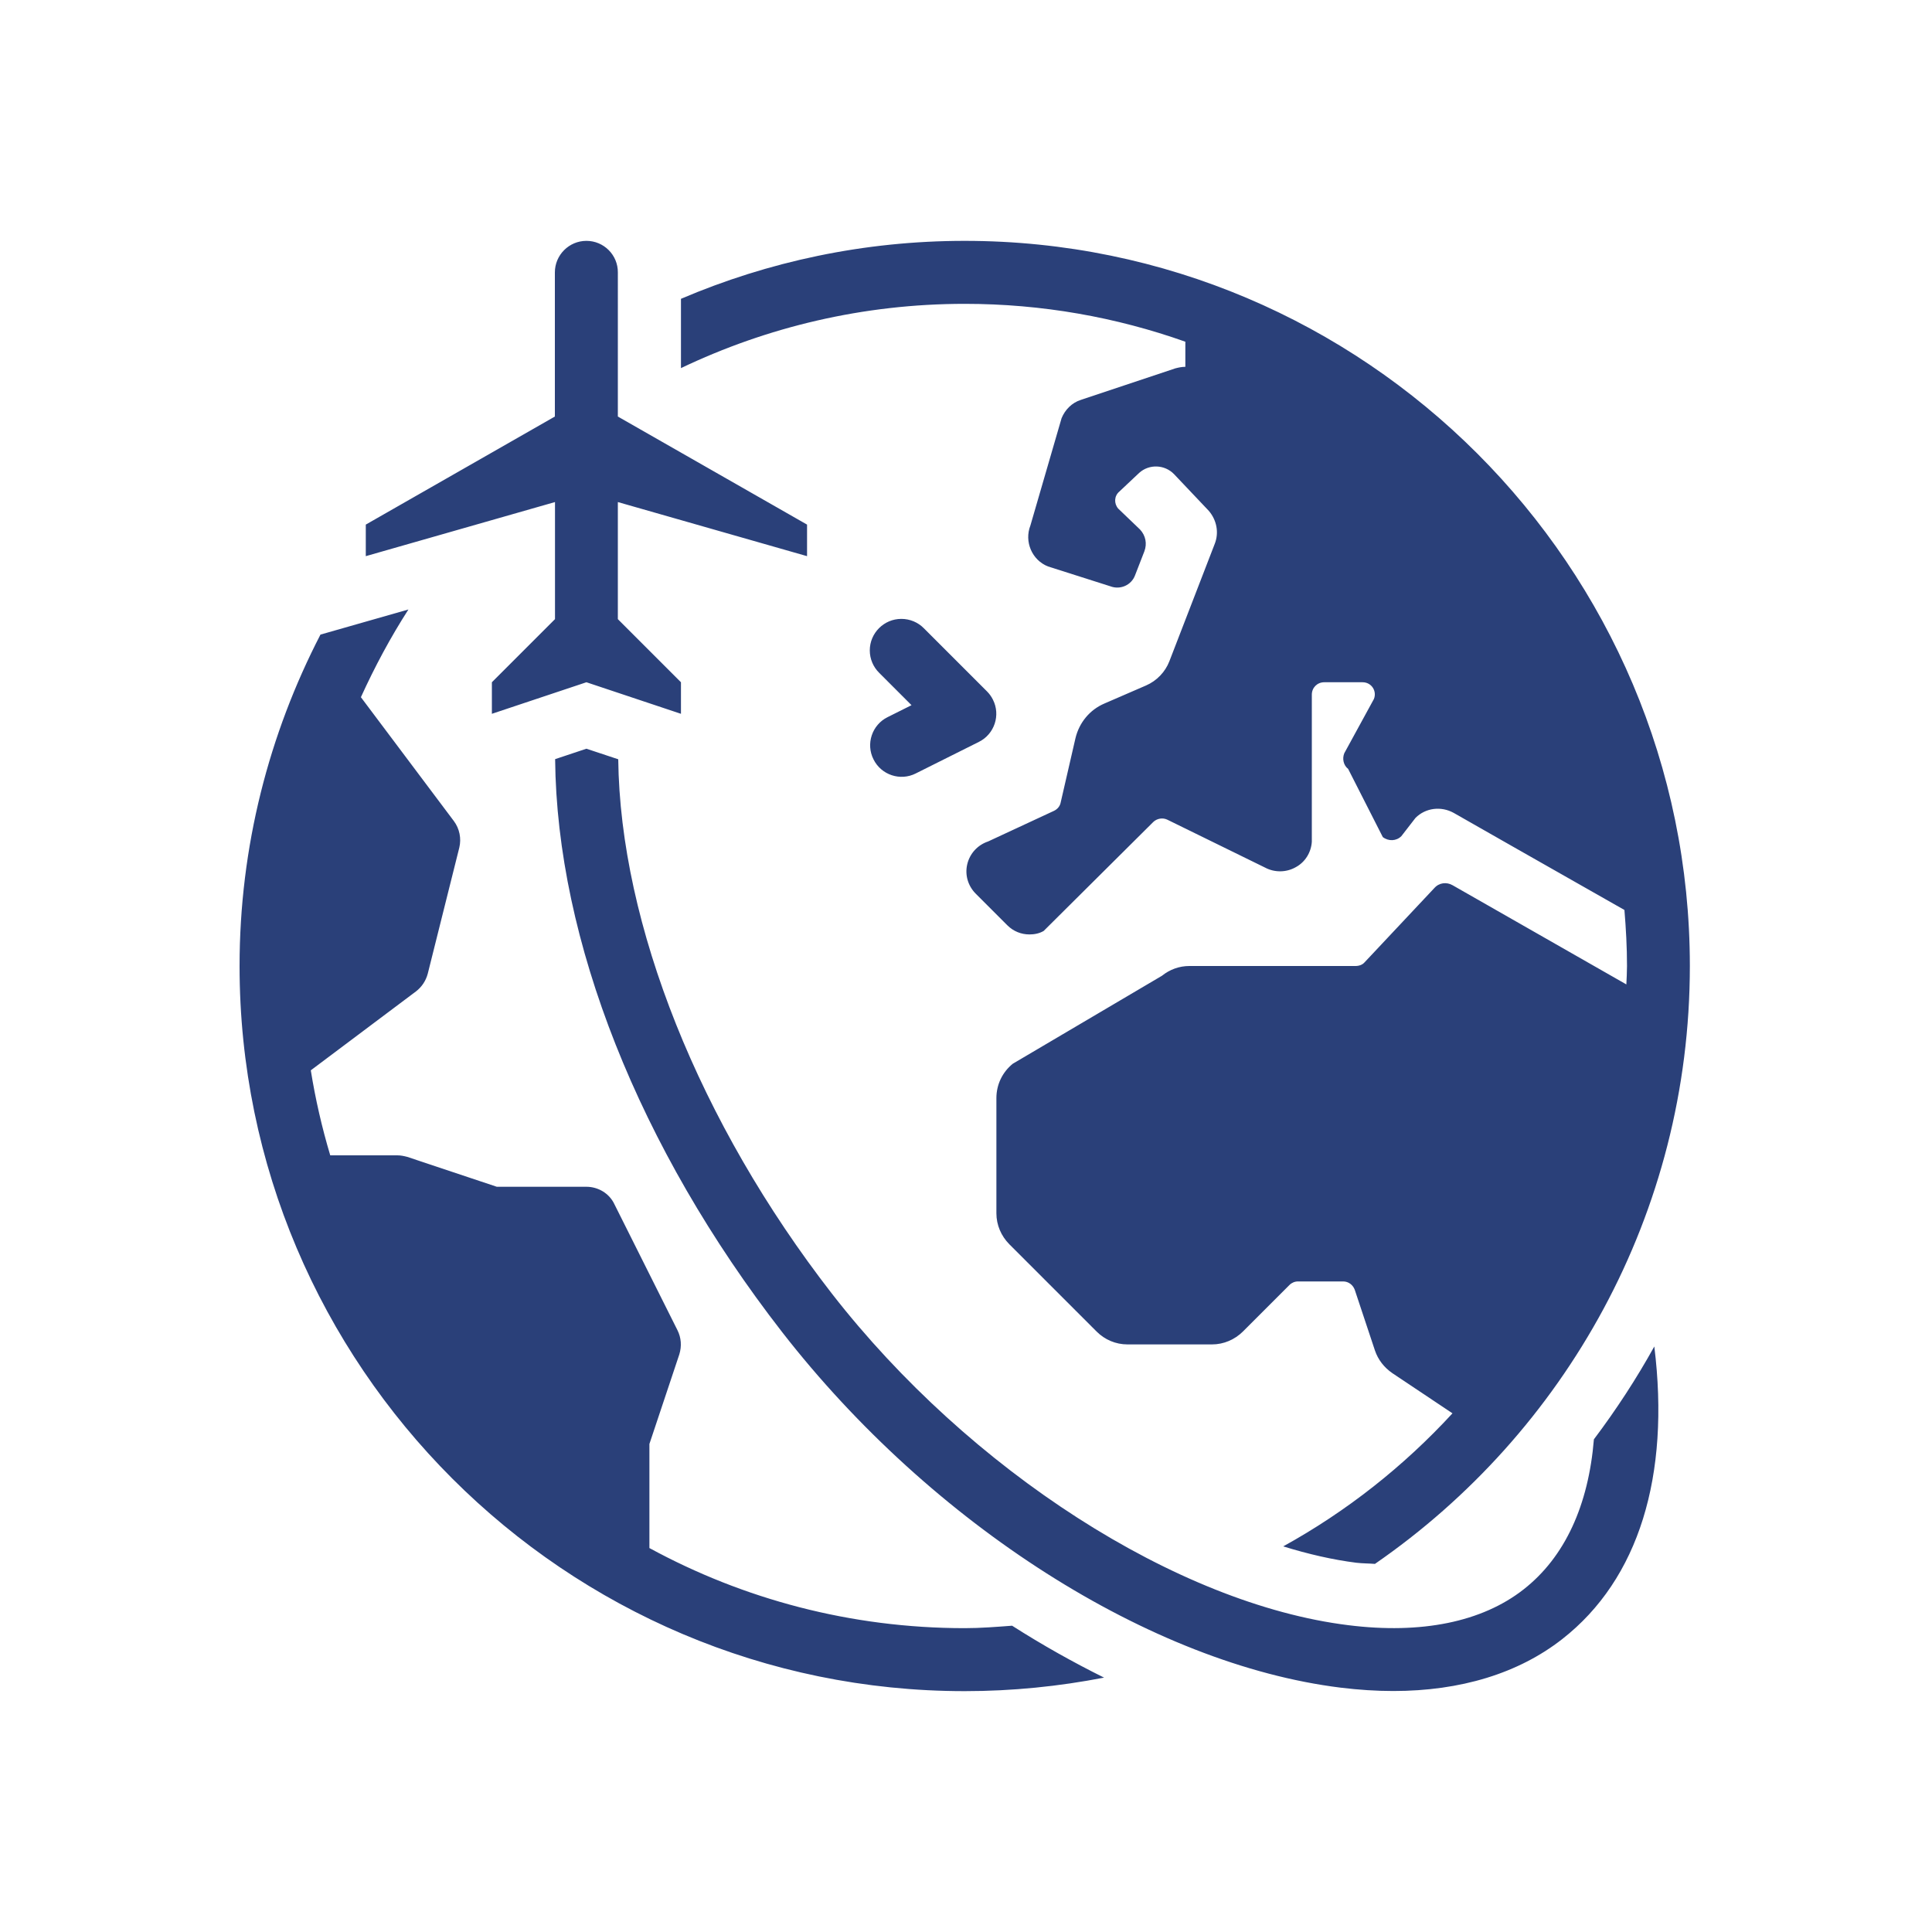
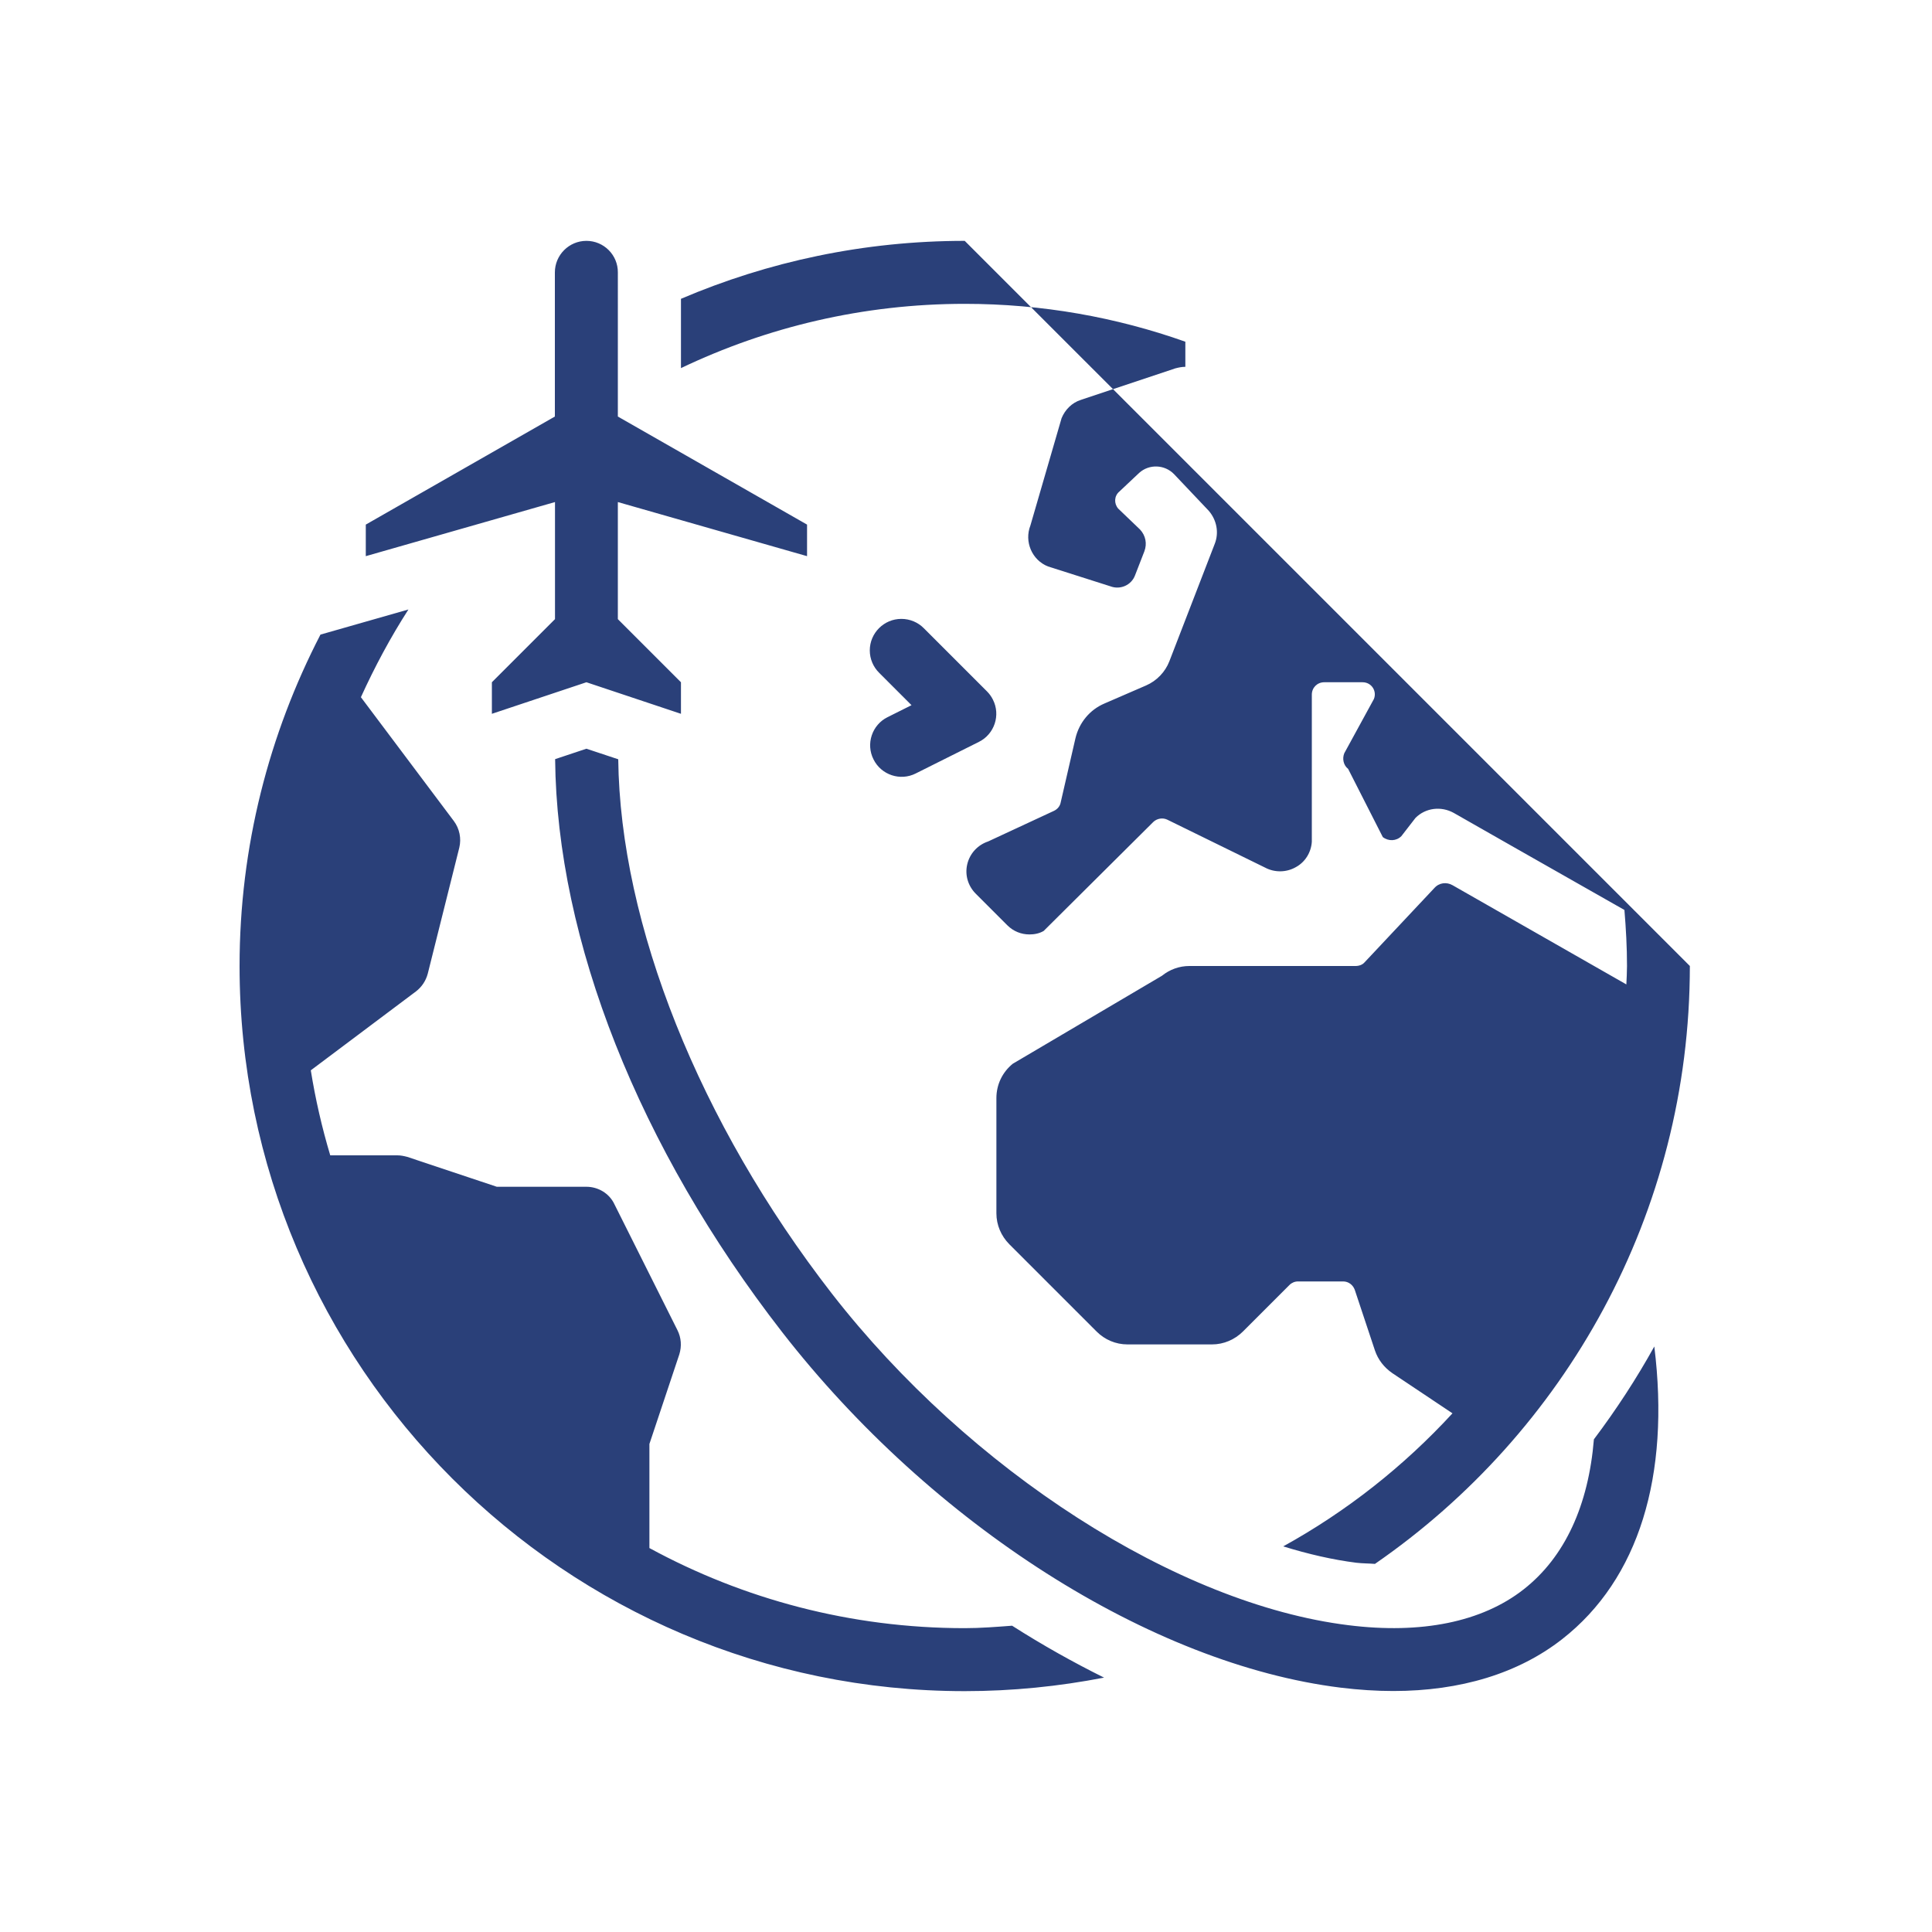
<svg xmlns="http://www.w3.org/2000/svg" version="1.1" id="Calque_1" x="0px" y="0px" viewBox="0 0 150 150" style="enable-background:new 0 0 150 150;" xml:space="preserve">
  <style type="text/css">
	.st0{fill:#2A4079;}
</style>
-   <path class="st0" d="M45.53,18.7c-1.35,0-2.45,1.1-2.45,2.45v11.19L28.4,40.73v2.45l14.69-4.2v9.09l-4.9,4.9v2.45l7.34-2.45  l7.34,2.45v-2.45l-4.9-4.9v-9.09l14.69,4.2v-2.45l-14.69-8.39V21.15C47.98,19.8,46.88,18.7,45.53,18.7z M74.9,18.7  c-7.82,0-15.26,1.61-22.03,4.5v5.38c6.68-3.19,14.15-4.99,22.03-4.99c6.01,0,11.77,1.04,17.13,2.94v1.95  c-0.27,0-0.51,0.05-0.78,0.12l-7.34,2.45c-0.69,0.22-1.22,0.76-1.49,1.42L80,40.8c-0.49,1.25,0.12,2.69,1.37,3.18l4.84,1.54  c0.76,0.29,1.62-0.08,1.91-0.84l0.73-1.88c0.22-0.59,0.1-1.22-0.34-1.69l-1.69-1.62c-0.34-0.39-0.32-0.98,0.08-1.32l1.54-1.45  c0.78-0.71,1.99-0.66,2.72,0.1l2.69,2.84c0.61,0.71,0.81,1.69,0.46,2.57l-3.52,9.11c-0.32,0.83-0.98,1.52-1.81,1.88l-3.23,1.4  c-1.15,0.49-1.96,1.49-2.25,2.69l-1.15,5c-0.05,0.27-0.24,0.51-0.51,0.64l-5.12,2.38c-0.81,0.27-1.42,0.93-1.62,1.76  c-0.2,0.83,0.05,1.69,0.66,2.3l2.45,2.45c0.47,0.47,1.08,0.71,1.72,0.71c0.37,0,0.76-0.07,1.1-0.27l8.52-8.47  c0.29-0.27,0.73-0.34,1.08-0.17l7.59,3.72c0.73,0.39,1.64,0.39,2.38-0.03c0.73-0.39,1.2-1.15,1.25-1.98V53.93  c0-0.54,0.42-0.96,0.96-0.96h2.98c0.69,0,1.13,0.68,0.88,1.3l-2.3,4.21c-0.17,0.42-0.07,0.93,0.3,1.22l2.69,5.29  c0.44,0.34,1.05,0.32,1.44-0.07l1.1-1.42c0.78-0.78,1.98-0.93,2.96-0.39c0,0,8.21,4.68,13.26,7.54c0.12,1.44,0.2,2.88,0.2,4.35  c0,0.48-0.03,0.95-0.05,1.43l-13.49-7.7c-0.47-0.27-1.05-0.2-1.42,0.22l-5.41,5.76c-0.17,0.2-0.44,0.29-0.71,0.29h-12.9  c-0.78,0-1.52,0.27-2.13,0.76l-11.58,6.83c-0.81,0.66-1.27,1.62-1.27,2.67v8.94c0,0.91,0.37,1.76,1,2.4l6.78,6.78  c0.64,0.64,1.49,1,2.4,1h6.56c0.91,0,1.76-0.37,2.4-1l3.62-3.62c0.17-0.17,0.41-0.27,0.66-0.27h3.5c0.42,0,0.76,0.27,0.9,0.64  l1.57,4.72c0.24,0.71,0.71,1.32,1.35,1.76l4.67,3.12c-3.78,4.11-8.21,7.61-13.14,10.33c1.94,0.6,3.85,1.04,5.67,1.27  c0.51,0.06,0.96,0.05,1.45,0.09C121.5,111.24,131.2,94.23,131.2,75C131.2,43.96,105.95,18.7,74.9,18.7z M31.71,47.32l-6.83,1.95  c-3.99,7.72-6.28,16.45-6.28,25.73c0,31.04,25.26,56.3,56.3,56.3c3.7,0,7.32-0.37,10.82-1.05c-2.4-1.19-4.79-2.53-7.14-4.03  c-1.22,0.09-2.44,0.19-3.68,0.19c-8.86,0-17.2-2.26-24.48-6.22v-8.08l2.32-6.95c0.2-0.64,0.15-1.3-0.14-1.88l-4.9-9.79  c-0.39-0.83-1.25-1.35-2.18-1.35h-6.95l-6.95-2.32c-0.27-0.07-0.51-0.12-0.78-0.12h-5.2c-0.64-2.14-1.15-4.35-1.51-6.6l8.17-6.13  c0.44-0.34,0.76-0.81,0.91-1.37l2.45-9.79c0.17-0.71,0.02-1.47-0.42-2.06l-7.22-9.62C29.1,51.76,30.32,49.48,31.71,47.32z   M69.98,48.05c-1.35,0-2.45,1.1-2.45,2.45c0,0.66,0.27,1.29,0.74,1.75l2.5,2.5l-1.86,0.93c-1.21,0.6-1.7,2.08-1.09,3.28  c0.6,1.21,2.08,1.7,3.28,1.09l4.9-2.45c1.21-0.6,1.7-2.08,1.09-3.28c-0.12-0.24-0.27-0.45-0.46-0.64l-4.9-4.9  C71.28,48.32,70.65,48.05,69.98,48.05z M45.53,58.13l-2.43,0.81c0.13,14.05,6.51,30.18,17.63,44.49  c11.63,14.95,28.65,25.78,43.36,27.6c1.4,0.17,2.76,0.26,4.08,0.26c5.23,0,9.72-1.37,13.12-4.03c5.95-4.65,8.39-12.68,7.15-22.72  c-1.39,2.51-2.96,4.91-4.69,7.21c-0.42,5.09-2.23,9.13-5.47,11.66c-3.22,2.52-7.92,3.48-13.59,2.77  c-13.28-1.64-29.4-11.99-40.1-25.74C54.29,87.17,48.15,71.76,48,58.95L45.53,58.13z" />
+   <path class="st0" d="M45.53,18.7c-1.35,0-2.45,1.1-2.45,2.45v11.19L28.4,40.73v2.45l14.69-4.2v9.09l-4.9,4.9v2.45l7.34-2.45  l7.34,2.45v-2.45l-4.9-4.9v-9.09l14.69,4.2v-2.45l-14.69-8.39V21.15C47.98,19.8,46.88,18.7,45.53,18.7z M74.9,18.7  c-7.82,0-15.26,1.61-22.03,4.5v5.38c6.68-3.19,14.15-4.99,22.03-4.99c6.01,0,11.77,1.04,17.13,2.94v1.95  c-0.27,0-0.51,0.05-0.78,0.12l-7.34,2.45c-0.69,0.22-1.22,0.76-1.49,1.42L80,40.8c-0.49,1.25,0.12,2.69,1.37,3.18l4.84,1.54  c0.76,0.29,1.62-0.08,1.91-0.84l0.73-1.88c0.22-0.59,0.1-1.22-0.34-1.69l-1.69-1.62c-0.34-0.39-0.32-0.98,0.08-1.32l1.54-1.45  c0.78-0.71,1.99-0.66,2.72,0.1l2.69,2.84c0.61,0.71,0.81,1.69,0.46,2.57l-3.52,9.11c-0.32,0.83-0.98,1.52-1.81,1.88l-3.23,1.4  c-1.15,0.49-1.96,1.49-2.25,2.69l-1.15,5c-0.05,0.27-0.24,0.51-0.51,0.64l-5.12,2.38c-0.81,0.27-1.42,0.93-1.62,1.76  c-0.2,0.83,0.05,1.69,0.66,2.3l2.45,2.45c0.47,0.47,1.08,0.71,1.72,0.71c0.37,0,0.76-0.07,1.1-0.27l8.52-8.47  c0.29-0.27,0.73-0.34,1.08-0.17l7.59,3.72c0.73,0.39,1.64,0.39,2.38-0.03c0.73-0.39,1.2-1.15,1.25-1.98V53.93  c0-0.54,0.42-0.96,0.96-0.96h2.98c0.69,0,1.13,0.68,0.88,1.3l-2.3,4.21c-0.17,0.42-0.07,0.93,0.3,1.22l2.69,5.29  c0.44,0.34,1.05,0.32,1.44-0.07l1.1-1.42c0.78-0.78,1.98-0.93,2.96-0.39c0,0,8.21,4.68,13.26,7.54c0.12,1.44,0.2,2.88,0.2,4.35  c0,0.48-0.03,0.95-0.05,1.43l-13.49-7.7c-0.47-0.27-1.05-0.2-1.42,0.22l-5.41,5.76c-0.17,0.2-0.44,0.29-0.71,0.29h-12.9  c-0.78,0-1.52,0.27-2.13,0.76l-11.58,6.83c-0.81,0.66-1.27,1.62-1.27,2.67v8.94c0,0.91,0.37,1.76,1,2.4l6.78,6.78  c0.64,0.64,1.49,1,2.4,1h6.56c0.91,0,1.76-0.37,2.4-1l3.62-3.62c0.17-0.17,0.41-0.27,0.66-0.27h3.5c0.42,0,0.76,0.27,0.9,0.64  l1.57,4.72c0.24,0.71,0.71,1.32,1.35,1.76l4.67,3.12c-3.78,4.11-8.21,7.61-13.14,10.33c1.94,0.6,3.85,1.04,5.67,1.27  c0.51,0.06,0.96,0.05,1.45,0.09C121.5,111.24,131.2,94.23,131.2,75z M31.71,47.32l-6.83,1.95  c-3.99,7.72-6.28,16.45-6.28,25.73c0,31.04,25.26,56.3,56.3,56.3c3.7,0,7.32-0.37,10.82-1.05c-2.4-1.19-4.79-2.53-7.14-4.03  c-1.22,0.09-2.44,0.19-3.68,0.19c-8.86,0-17.2-2.26-24.48-6.22v-8.08l2.32-6.95c0.2-0.64,0.15-1.3-0.14-1.88l-4.9-9.79  c-0.39-0.83-1.25-1.35-2.18-1.35h-6.95l-6.95-2.32c-0.27-0.07-0.51-0.12-0.78-0.12h-5.2c-0.64-2.14-1.15-4.35-1.51-6.6l8.17-6.13  c0.44-0.34,0.76-0.81,0.91-1.37l2.45-9.79c0.17-0.71,0.02-1.47-0.42-2.06l-7.22-9.62C29.1,51.76,30.32,49.48,31.71,47.32z   M69.98,48.05c-1.35,0-2.45,1.1-2.45,2.45c0,0.66,0.27,1.29,0.74,1.75l2.5,2.5l-1.86,0.93c-1.21,0.6-1.7,2.08-1.09,3.28  c0.6,1.21,2.08,1.7,3.28,1.09l4.9-2.45c1.21-0.6,1.7-2.08,1.09-3.28c-0.12-0.24-0.27-0.45-0.46-0.64l-4.9-4.9  C71.28,48.32,70.65,48.05,69.98,48.05z M45.53,58.13l-2.43,0.81c0.13,14.05,6.51,30.18,17.63,44.49  c11.63,14.95,28.65,25.78,43.36,27.6c1.4,0.17,2.76,0.26,4.08,0.26c5.23,0,9.72-1.37,13.12-4.03c5.95-4.65,8.39-12.68,7.15-22.72  c-1.39,2.51-2.96,4.91-4.69,7.21c-0.42,5.09-2.23,9.13-5.47,11.66c-3.22,2.52-7.92,3.48-13.59,2.77  c-13.28-1.64-29.4-11.99-40.1-25.74C54.29,87.17,48.15,71.76,48,58.95L45.53,58.13z" />
</svg>